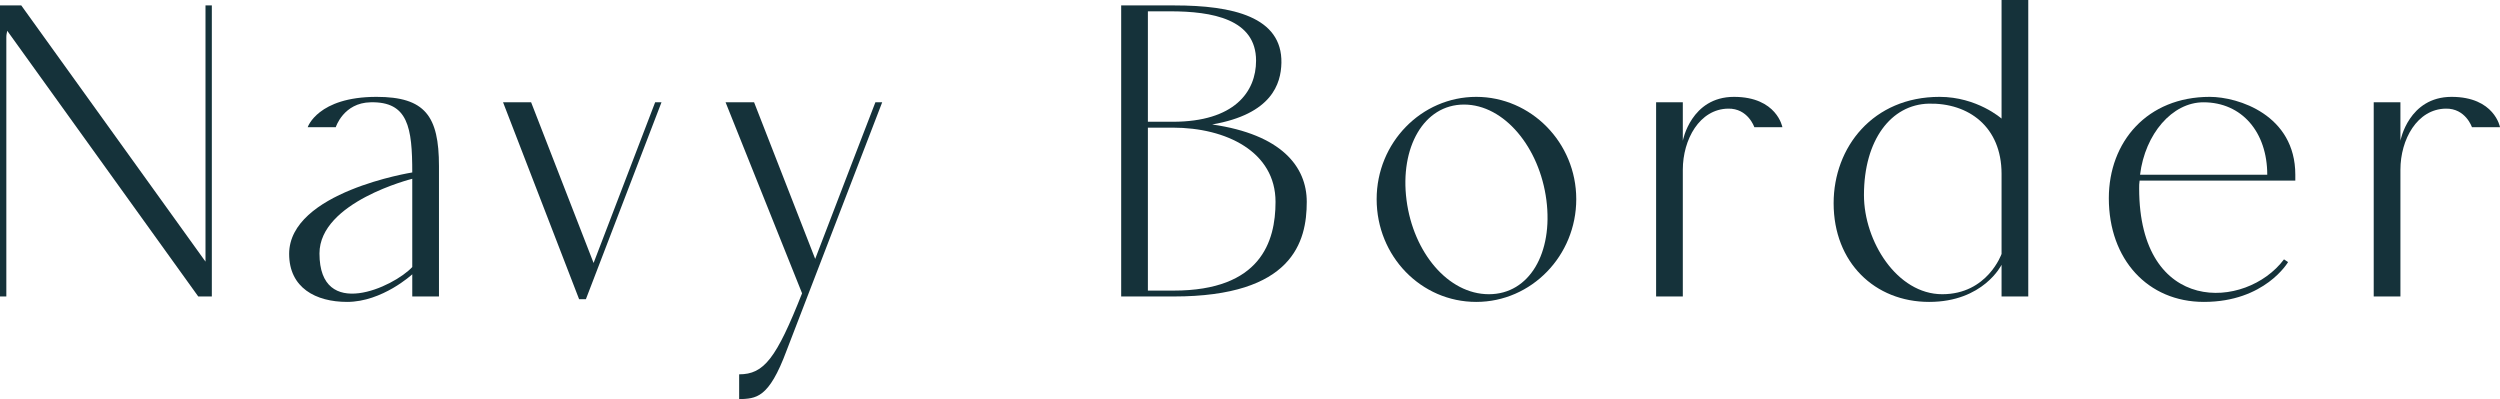
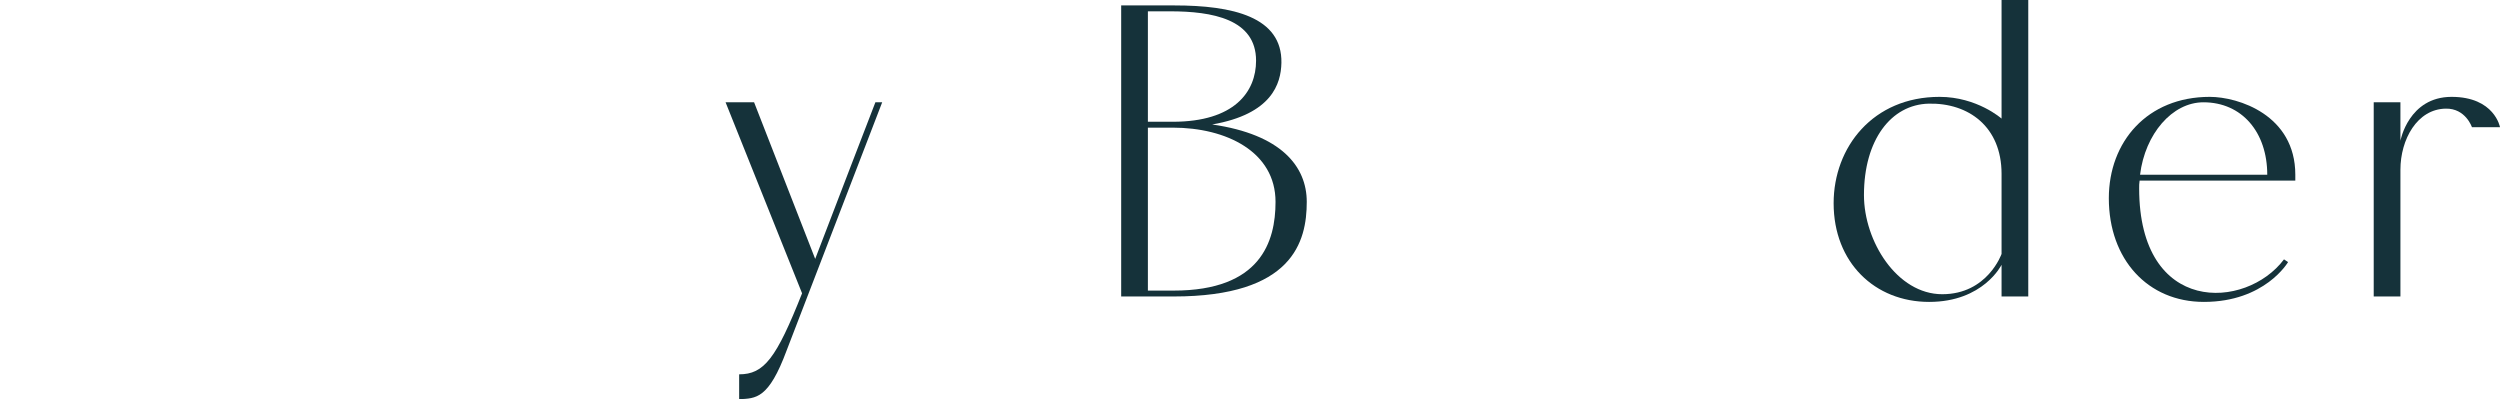
<svg xmlns="http://www.w3.org/2000/svg" id="_レイヤー_2" viewBox="0 0 276.16 44.1">
  <defs>
    <style>.cls-1{fill:#15323a;}</style>
  </defs>
  <g id="design">
-     <path class="cls-1" d="m23.4.6v32.15h-1.5L.8,3.4c-.05.25-.1.45-.1.7v28.65h-.7V.6h2.35l20.35,28.3V.6h.7Z" />
-     <path class="cls-1" d="m31.94,28.05c0-6.85,13.6-9,13.6-9,0-4.95-.45-7.85-4.6-7.75-3,.05-3.85,2.75-3.85,2.75h-3.1s1.1-3.35,7.6-3.35c5.35,0,6.9,2.1,6.9,7.65v14.4h-2.95v-2.45s-3.3,3.05-7.2,3.05c-3.45,0-6.4-1.55-6.4-5.3Zm3.35-.05c0,7.5,8.2,3.7,10.25,1.5v-9.75s-10.25,2.55-10.25,8.25Z" />
-     <path class="cls-1" d="m73.07,11.3l-8.35,21.75h-.75l-8.4-21.75h3.1l6.9,17.75,6.8-17.75h.7Z" />
    <path class="cls-1" d="m97.45,11.3l-10.55,27.4c-2,5.4-3.4,5.3-5.25,5.4v-2.75c2.75,0,4.1-1.75,6.95-8.95l-8.45-21.1h3.15l6.75,17.3c1.75-4.6,6.65-17.3,6.65-17.3h.75Z" />
    <path class="cls-1" d="m123.85.6h5.9c6.4,0,11.9,1.25,11.8,6.35-.05,2.3-1.05,5.65-7.65,6.8,7.65,1.1,10.45,4.65,10.45,8.55,0,4.4-1.55,10.45-14.7,10.45h-5.8V.6Zm5.7,12.85c6.8,0,9.2-3.3,9.2-6.75,0-4.6-4.85-5.45-9.5-5.45h-2.45v12.2h2.75Zm11.35,8.85c0-5.55-5.45-8.2-11.35-8.2h-2.75v18h2.85c9.6,0,11.25-5.4,11.25-9.8Z" />
-     <path class="cls-1" d="m152.07,22c0-6.25,4.95-11.3,11-11.3s11.05,5.05,11.05,11.3-4.95,11.35-11.05,11.35-11-5.05-11-11.35Zm3.3.1c.75,5.8,4.6,10.4,9.1,10.4s7.1-4.6,6.35-10.4c-.75-5.8-4.65-10.55-9.1-10.55s-7.1,4.75-6.35,10.55Z" />
-     <path class="cls-1" d="m185.89,11.3v4.25s.9-4.85,5.65-4.85,5.35,3.35,5.35,3.35h-3.1s-.7-2.1-2.9-2.05c-3.15.05-5,3.4-5,6.75v14h-2.95V11.3h2.95Z" />
    <path class="cls-1" d="m202.55,22.45c0-6.2,4.35-11.75,11.7-11.75,4.15,0,6.85,2.4,6.85,2.4V0h2.95v32.75h-2.95v-3.5s-2,4.1-8,4.1-10.55-4.35-10.55-10.9Zm3.35-.9c0,5.1,3.65,10.95,8.65,10.95s6.55-4.45,6.55-4.45v-8.85c0-5.2-3.65-7.85-8.05-7.75-4.15.1-7.15,4-7.15,10.1Z" />
    <path class="cls-1" d="m236.35,19.95c-.05.3-.05.55-.05.85,0,14.05,11.8,13.45,16,7.85l.45.3s-2.55,4.4-9.3,4.4c-6.2,0-10.5-4.7-10.5-11.45,0-6.25,4.25-11.2,11.15-11.2,3.15,0,9.45,2,9.45,8.6v.65h-17.2Zm.05-.65h14.05c0-4.7-2.8-8-7.05-8-3.45,0-6.45,3.5-7,8Z" />
    <path class="cls-1" d="m265.16,11.3v4.25s.9-4.85,5.65-4.85,5.35,3.35,5.35,3.35h-3.1s-.7-2.1-2.9-2.05c-3.15.05-5,3.4-5,6.75v14h-2.95V11.3h2.95Z" />
  </g>
</svg>